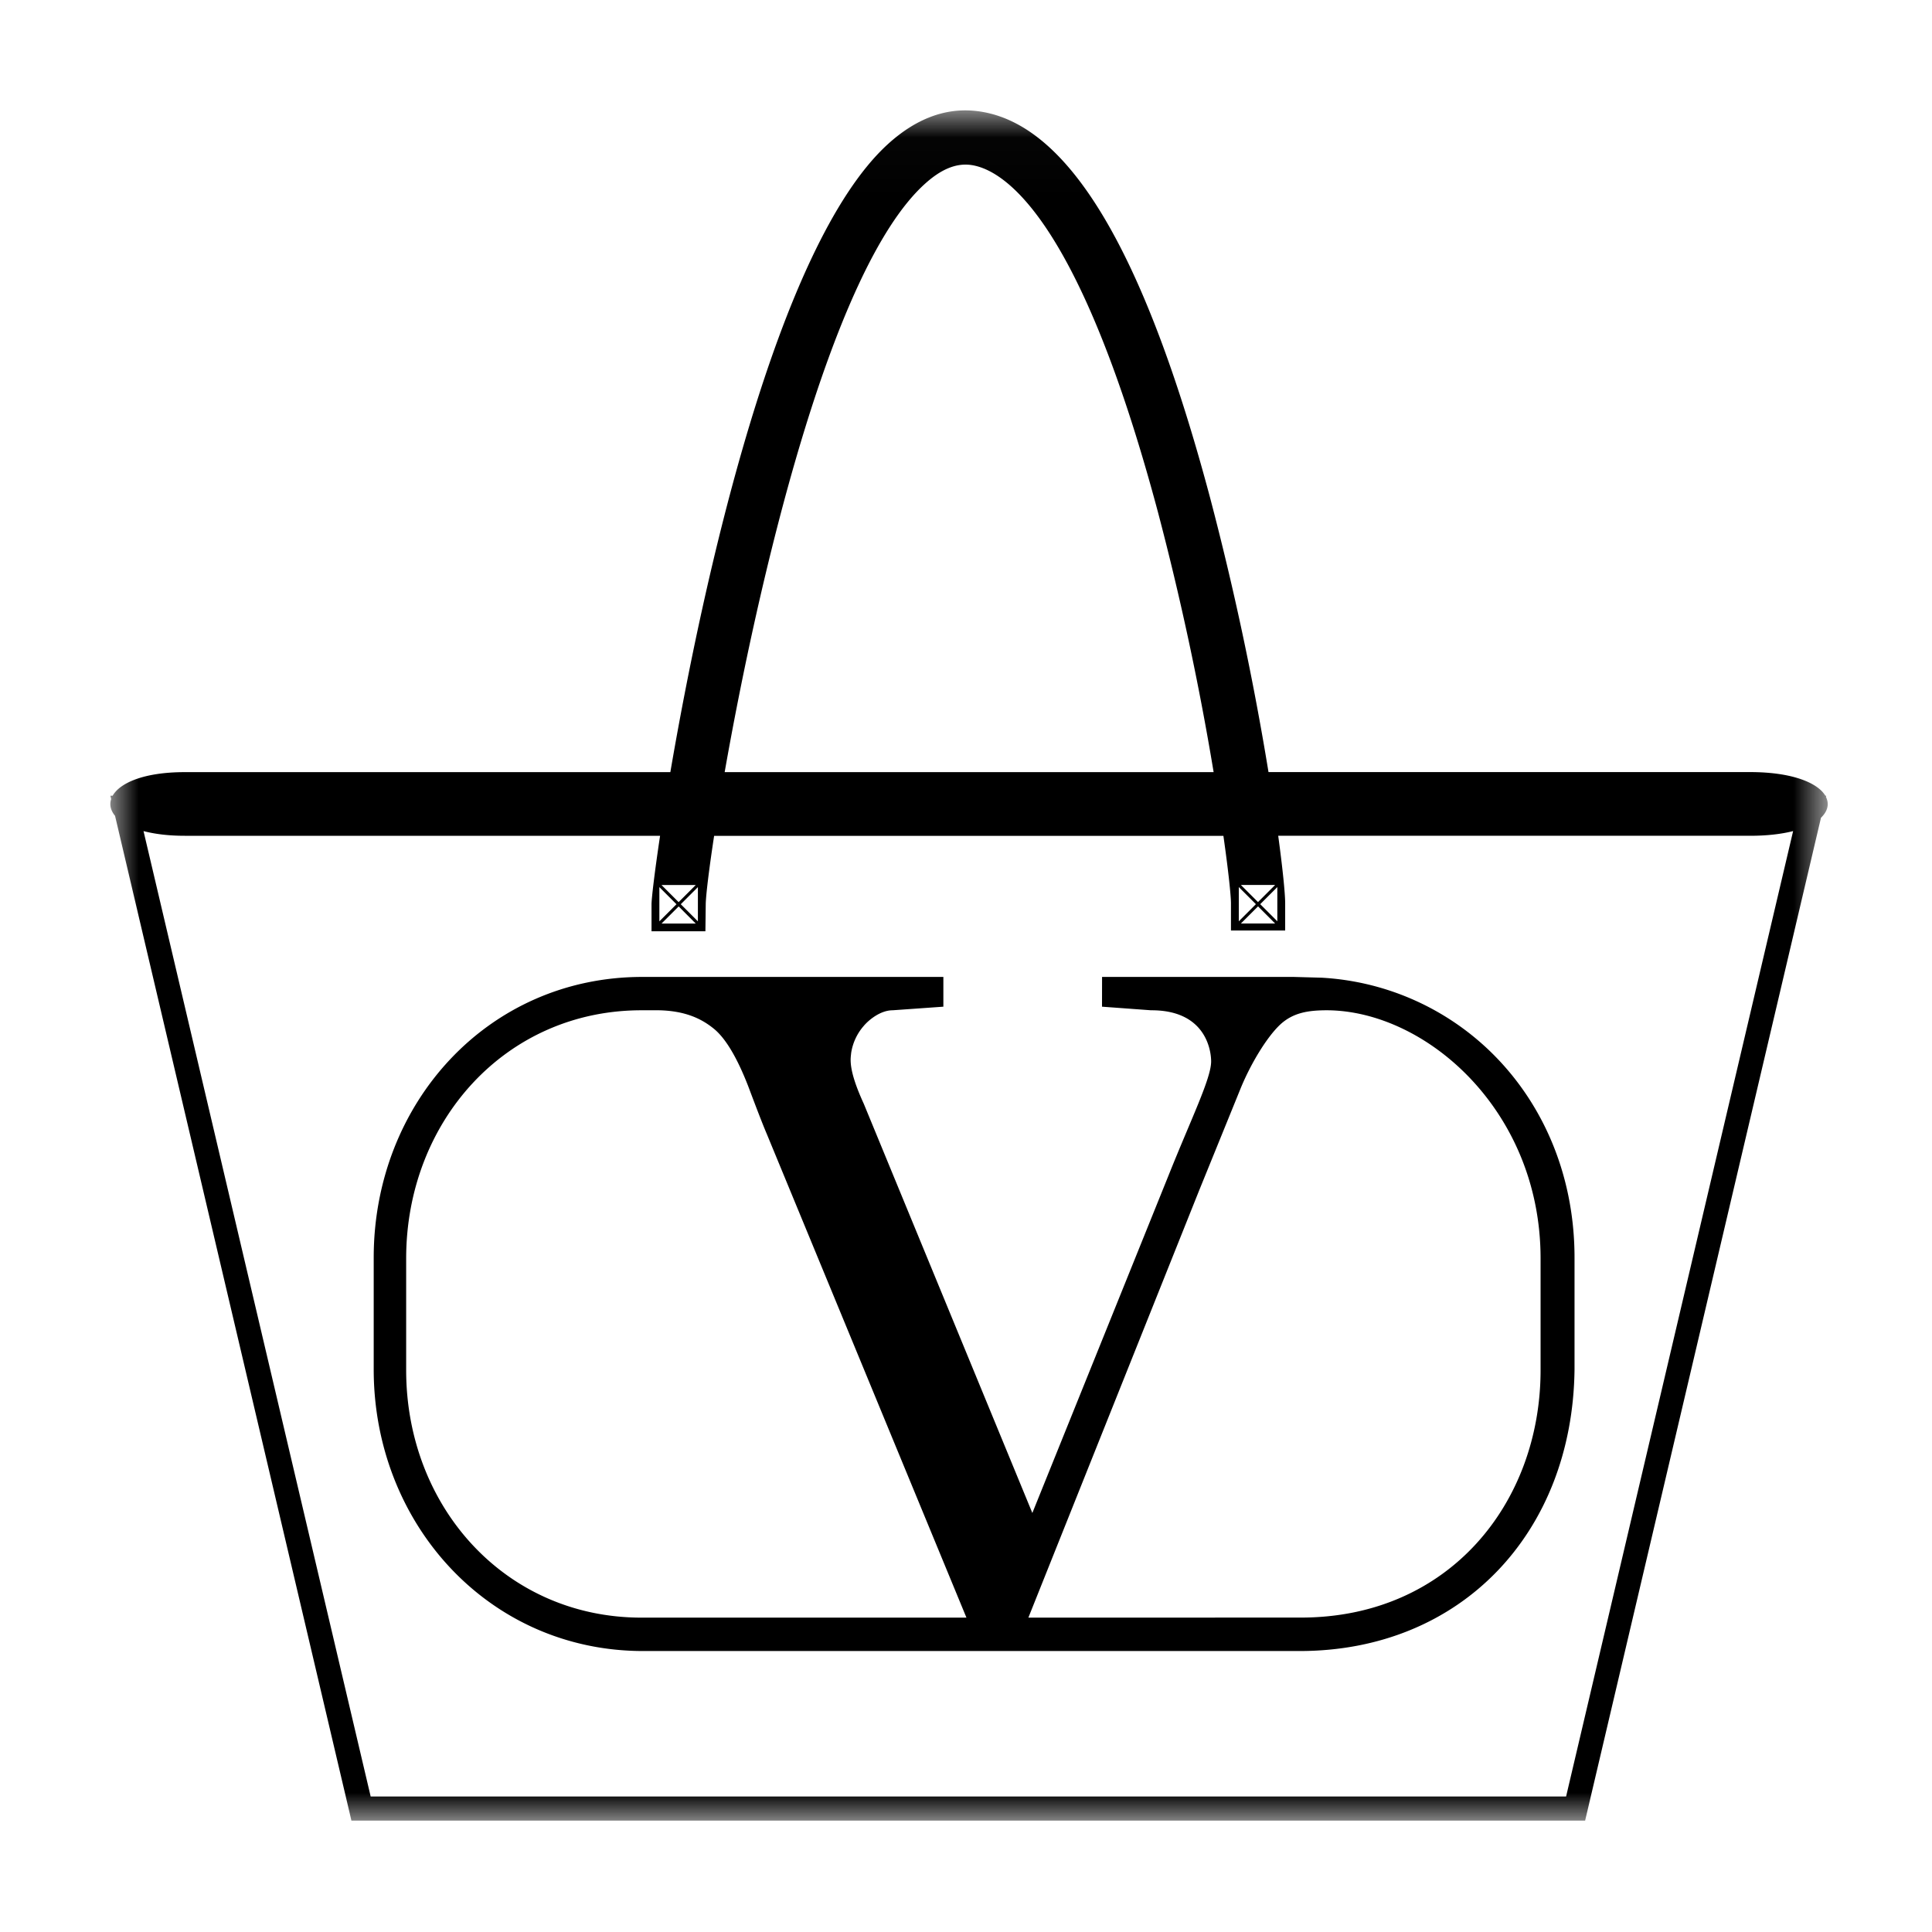
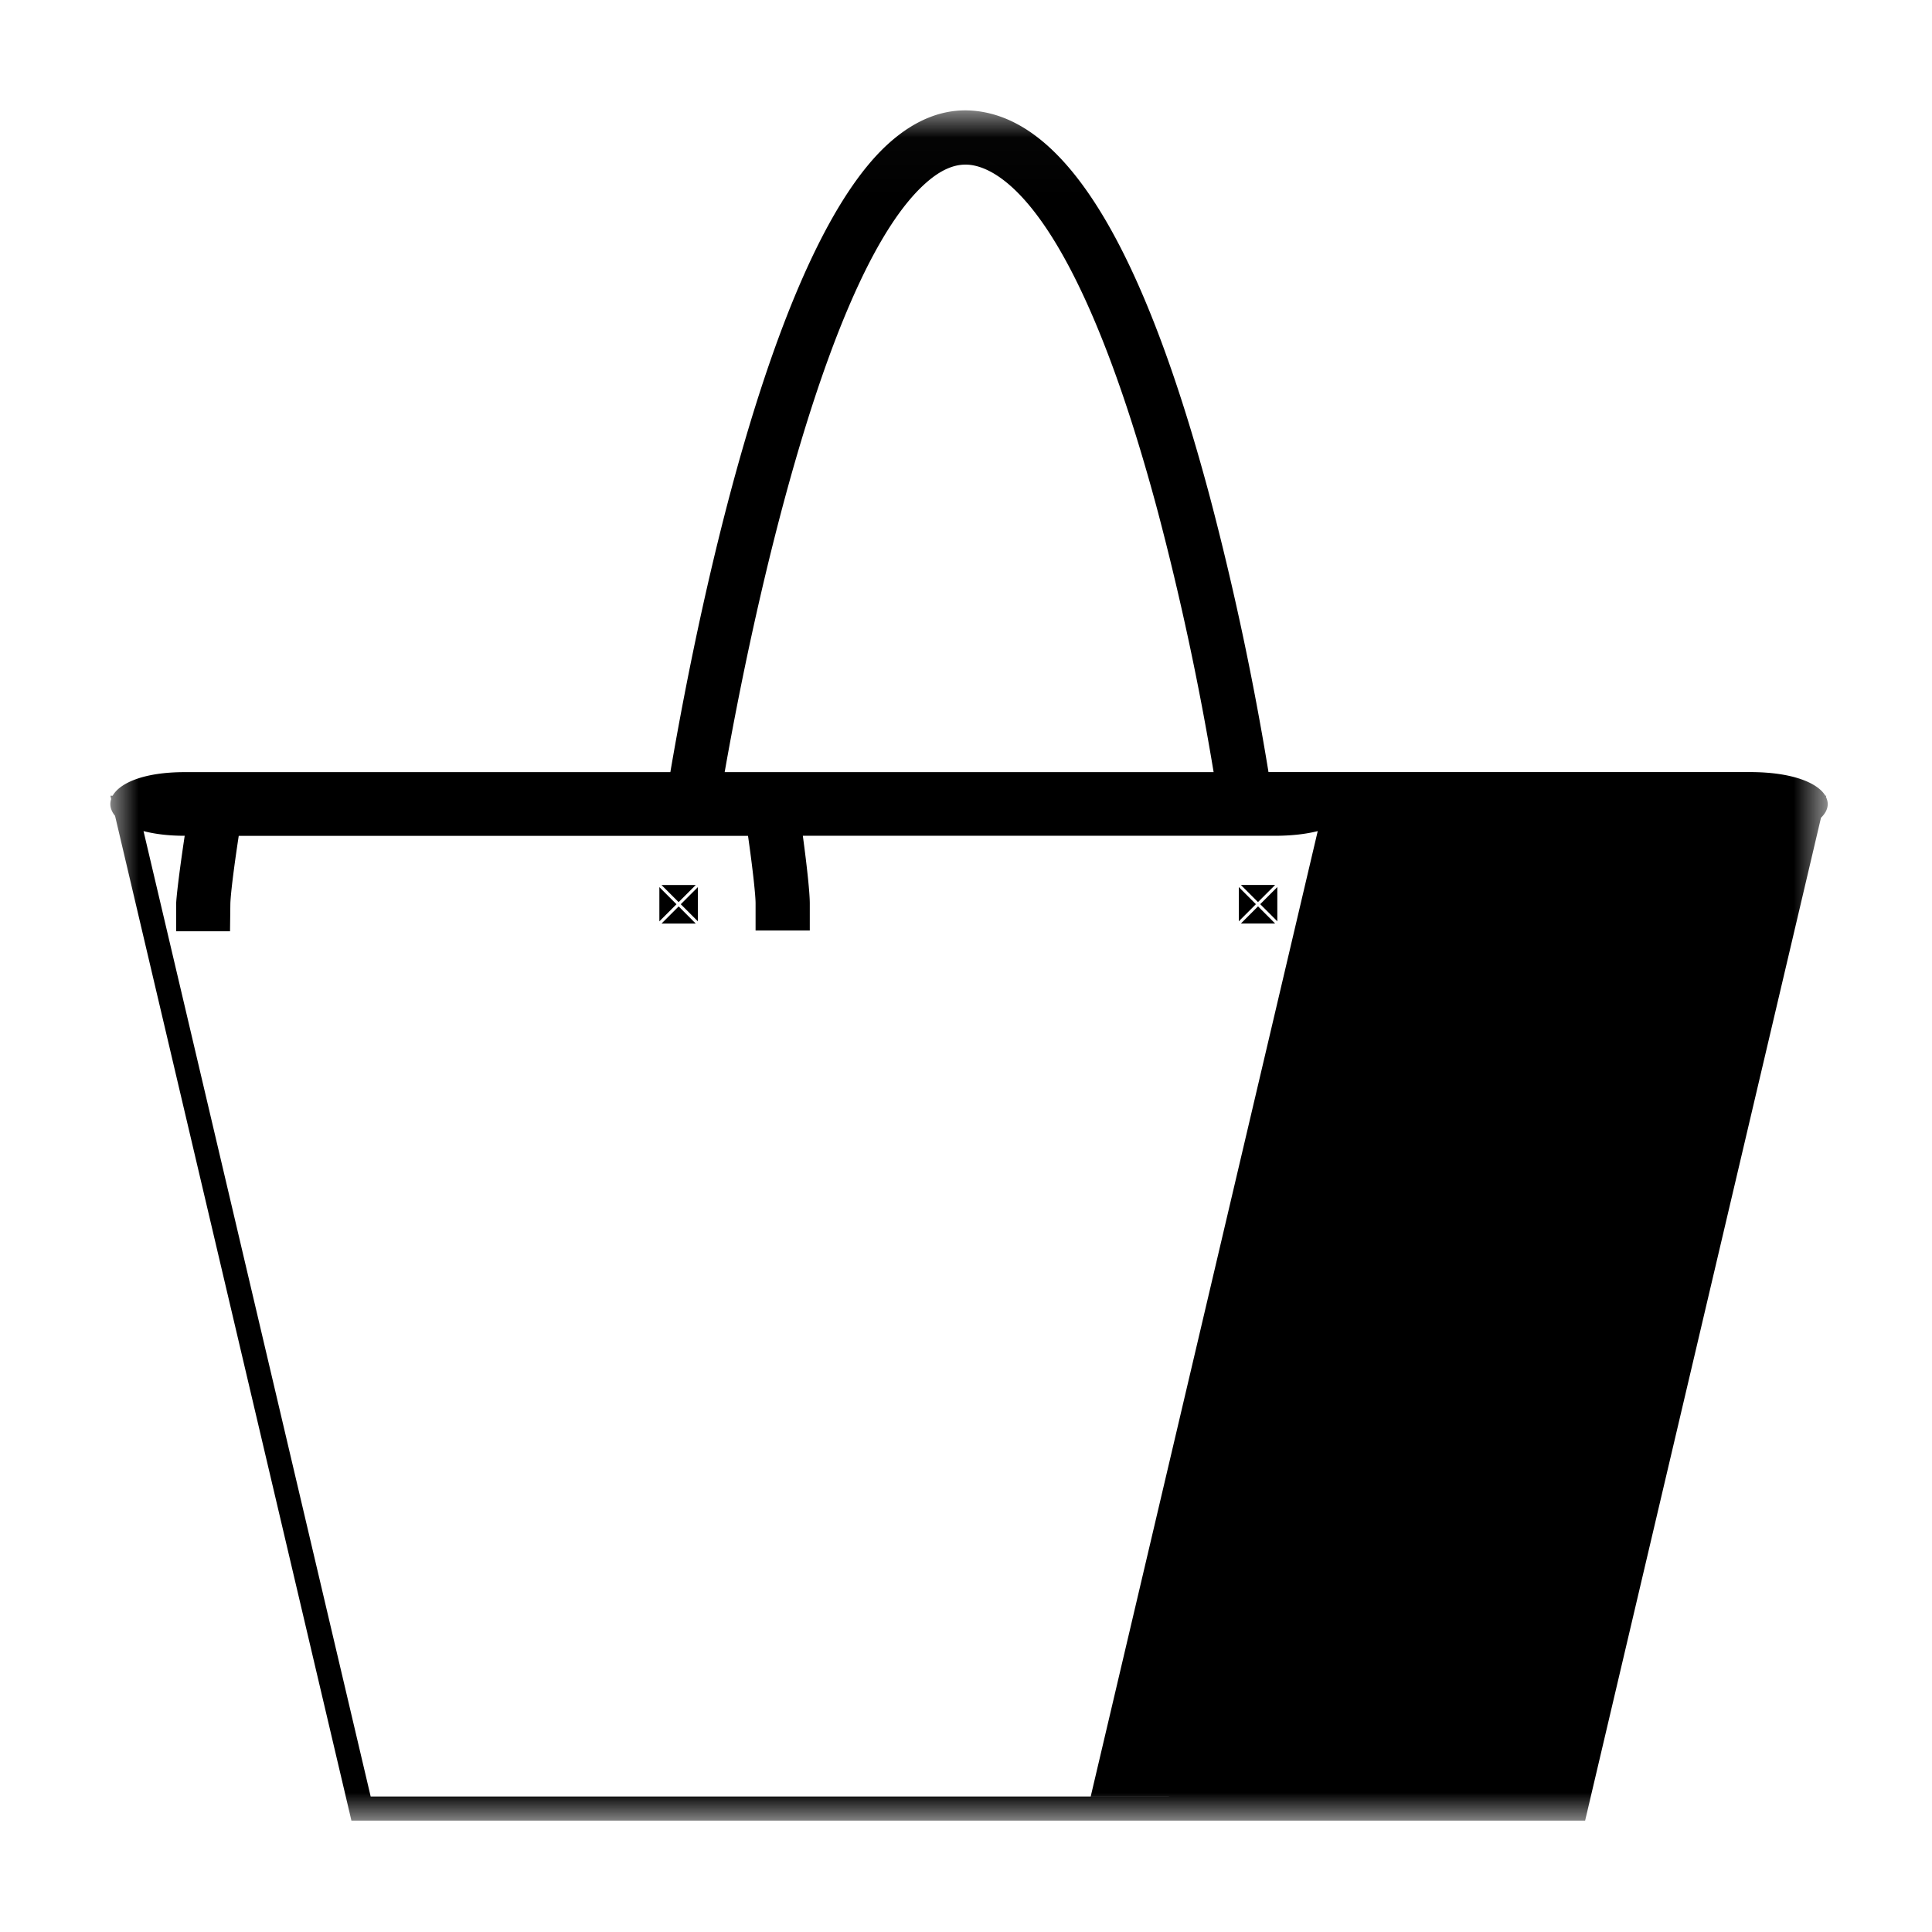
<svg xmlns="http://www.w3.org/2000/svg" xmlns:xlink="http://www.w3.org/1999/xlink" width="35" height="35">
  <defs>
    <path id="a" d="M0 .018h31.112V31H0z" />
  </defs>
  <g fill="none" fill-rule="evenodd">
-     <path d="M27.909 24.822c0 2.394-1.649 4.482-4.343 4.482l-4.936.001 3.092-7.735.741-1.823c.182-.455.48-.951.726-1.183.237-.222.517-.261.846-.262 1.795.005 3.874 1.816 3.874 4.496v2.024zm-16.287 4.483c-2.472 0-4.264-2.011-4.264-4.483v-2.024c0-2.473 1.792-4.496 4.264-4.496h.316c.491.011.781.162.991.332.214.172.425.526.628 1.05.152.405.264.695.335.861l3.616 8.76h-5.886zM26.904 18.96a4.776 4.776 0 00-2.959-1.248l-.506-.014h-3.474l-.001.539.887.065c.996-.005 1.09.732 1.09.926 0 .308-.353 1.019-.774 2.072l-2.465 6.109-3.054-7.414c-.293-.638-.236-.822-.228-.922a.964.964 0 01.227-.487c.083-.1.297-.284.525-.284l.918-.065v-.539h-5.454c-2.797 0-4.866 2.289-4.866 5.086v2.024c0 2.797 2.084 5.102 4.881 5.102h11.89c2.93.001 4.949-2.145 4.983-5.102v-2.024c0-1.563-.624-2.91-1.62-3.824z" fill="#000" />
    <g transform="translate(2 1.982)">
      <mask id="b" fill="#fff">
        <use xlink:href="#a" />
      </mask>
-       <path d="M26.37 30.563H4.715L.6 13.074c.199.052.447.085.746.085h8.612c-.104.691-.155 1.145-.155 1.24v.49h.976l.006-.489c.002-.15.054-.598.152-1.24h9.226c.092.645.137 1.087.137 1.223v.492h.982v-.492c0-.175-.043-.61-.126-1.224h8.548c.313 0 .572-.032.78-.085l-4.113 17.49zM10.604 14.051l-.31.31-.31-.31h.62zm.039.658l-.31-.31.31-.31v.62zm-.348-.27l.309.31h-.62l.31-.31zm-.35-.35l.31.31-.31.31v-.62zm4.81-12.74c.284-.257.545-.369.802-.346.536.05 1.94.76 3.417 6.28a51.546 51.546 0 011.012 4.723h-8.858c.588-3.342 1.896-9.096 3.628-10.658zM21.1 14.05l-.31.31-.31-.31h.62zm.04.658l-.31-.31.31-.31v.62zm-.698 0v-.62l.31.31-.31.31zm.349-.27l.309.31h-.62l.31-.31zm10.288-1.985l.005-.02h-.016c-.136-.23-.593-.428-1.364-.428H20.98a53.233 53.233 0 00-1.06-4.977C18.704 2.47 17.305.177 15.646.025c-.542-.05-1.067.154-1.562.605-2.015 1.838-3.352 7.938-3.94 11.376H1.346c-.741 0-1.175.197-1.305.427H0l.014.061c-.034.101-.01.207.07.303l4.243 18.035.039.168h22.35l4.273-18.168c.124-.119.153-.252.089-.378z" fill="#000" mask="url(#b)" />
+       <path d="M26.37 30.563H4.715L.6 13.074c.199.052.447.085.746.085c-.104.691-.155 1.145-.155 1.24v.49h.976l.006-.489c.002-.15.054-.598.152-1.24h9.226c.092.645.137 1.087.137 1.223v.492h.982v-.492c0-.175-.043-.61-.126-1.224h8.548c.313 0 .572-.032.78-.085l-4.113 17.49zM10.604 14.051l-.31.31-.31-.31h.62zm.039.658l-.31-.31.31-.31v.62zm-.348-.27l.309.31h-.62l.31-.31zm-.35-.35l.31.31-.31.31v-.62zm4.81-12.74c.284-.257.545-.369.802-.346.536.05 1.94.76 3.417 6.28a51.546 51.546 0 011.012 4.723h-8.858c.588-3.342 1.896-9.096 3.628-10.658zM21.1 14.05l-.31.31-.31-.31h.62zm.04.658l-.31-.31.31-.31v.62zm-.698 0v-.62l.31.31-.31.31zm.349-.27l.309.31h-.62l.31-.31zm10.288-1.985l.005-.02h-.016c-.136-.23-.593-.428-1.364-.428H20.98a53.233 53.233 0 00-1.06-4.977C18.704 2.47 17.305.177 15.646.025c-.542-.05-1.067.154-1.562.605-2.015 1.838-3.352 7.938-3.94 11.376H1.346c-.741 0-1.175.197-1.305.427H0l.014.061c-.034.101-.01.207.07.303l4.243 18.035.039.168h22.35l4.273-18.168c.124-.119.153-.252.089-.378z" fill="#000" mask="url(#b)" />
    </g>
  </g>
</svg>